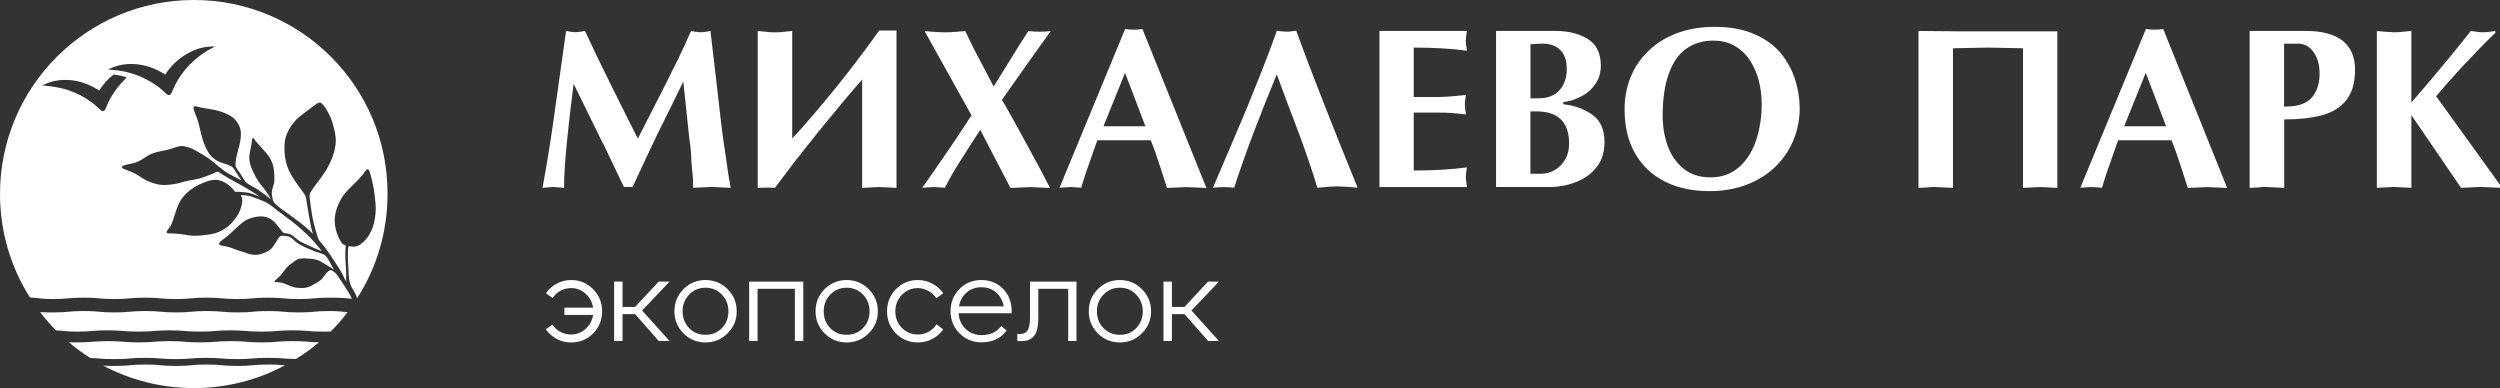
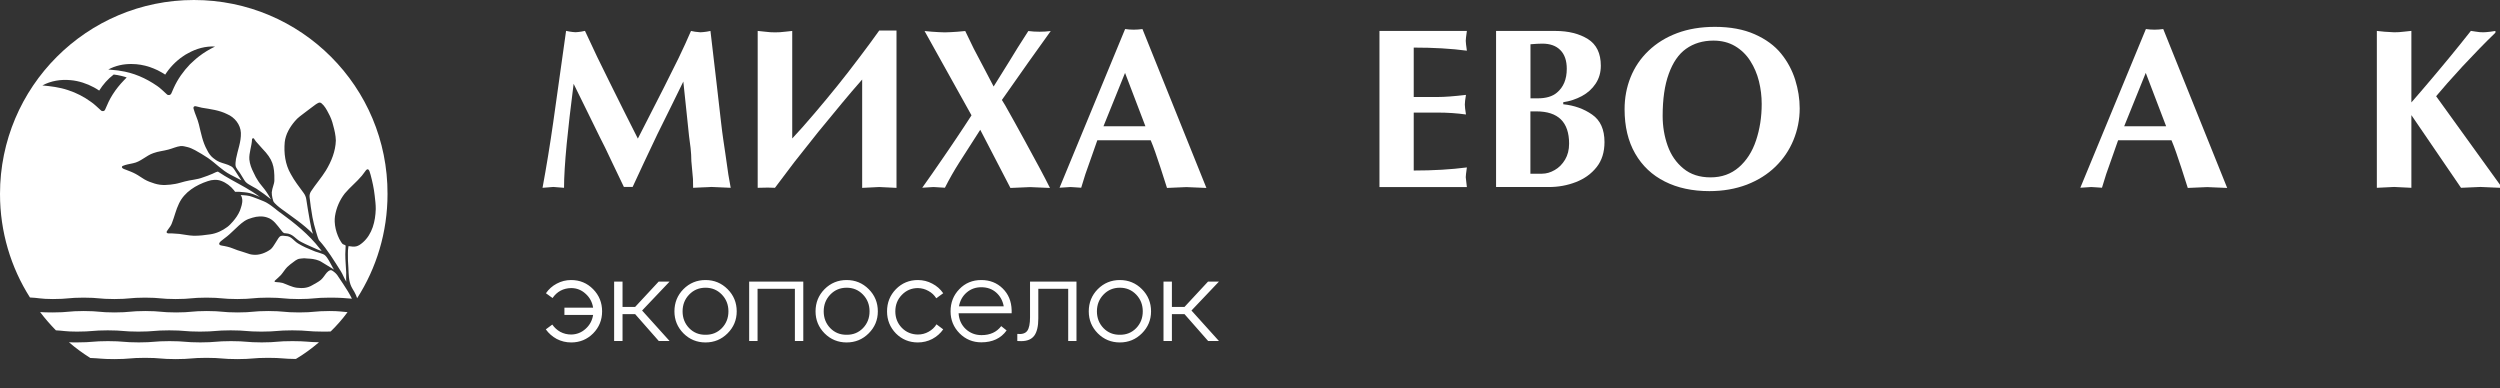
<svg xmlns="http://www.w3.org/2000/svg" width="7082" height="1100" viewBox="0 0 7082 1100" fill="none">
  <rect x="0" y="0" width="7082" height="1100" fill="#333333" stroke="none" />
  <path d="M1957.46 87.662L1968.85 89.859L1984.02 91.456L1992.61 90.857L2002.2 89.659L2012.58 87.662L2029.76 234.443L2042.54 345.876C2044.73 365.447 2046.93 382.022 2048.93 395.602C2048.93 396.201 2050.72 408.383 2054.32 431.948C2059.71 470.49 2062.71 491.259 2063.31 494.654C2066.5 511.429 2068.7 523.81 2069.9 531.998L2042.74 530.8L2015.38 529.602C2013.98 529.602 2010.38 529.801 2004.59 530.201C1998.8 530.6 1993.81 530.8 1989.42 530.8L1963.46 531.998C1963.46 520.815 1963.26 512.427 1963.06 507.035C1962.66 501.643 1961.26 484.669 1958.46 456.311C1958.46 444.729 1957.66 432.147 1956.27 418.967C1954.07 403.59 1952.67 392.207 1951.87 385.018L1944.88 318.118L1935.7 231.048L1901.35 301.143L1862.61 379.426L1825.26 458.308L1792.11 529.602H1767.35L1734 459.906C1727.41 446.126 1720.82 432.547 1714.43 418.767C1710.03 409.581 1704.84 399.396 1699.25 388.612L1662.11 312.925L1624.96 237.438C1616.37 305.137 1609.78 361.653 1605.39 407.185C1600.4 459.506 1597.8 501.244 1597.8 531.998L1582.62 530.8L1567.45 529.602L1552.47 530.8L1536.89 531.998C1547.68 473.685 1557.86 411.778 1567.25 346.076L1603.59 87.462L1613.78 89.459L1622.36 90.658L1630.35 91.257L1638.34 90.658L1647.33 89.459L1657.11 87.462L1691.86 161.552L1727.41 233.844L1769.54 318.517L1806.89 392.606L1835.65 336.291L1880.58 248.222L1921.92 165.346C1929.51 149.37 1935.9 135.79 1940.89 125.006C1946.88 111.027 1952.67 98.446 1957.46 87.662Z" fill="white" />
  <path d="M2146.98 87.666L2165.95 89.663L2182.13 91.261L2195.71 91.66L2209.29 91.261L2225.66 89.663L2244.23 87.666V392.211C2261.61 373.838 2282.78 350.074 2307.54 320.917C2329.71 294.956 2351.27 268.795 2372.44 242.634C2392.41 217.871 2413.18 191.111 2434.95 162.155C2445.93 147.576 2455.92 134.196 2465.1 121.815C2474.29 109.433 2482.88 97.651 2490.67 86.468H2511.24H2524.22C2527.61 86.468 2531.01 86.468 2534.6 86.468C2537.2 86.468 2538.79 86.468 2539.59 86.468V532.202L2515.43 531.003L2490.47 529.805L2466.7 531.003L2442.34 532.202V225.26C2432.75 236.044 2423.17 247.227 2413.38 258.61C2403.6 270.193 2394.21 281.376 2385.02 292.36L2318.52 373.039L2250.43 458.911L2195.31 532.002L2174.94 531.403L2146.38 532.002V87.666H2146.98Z" fill="white" />
  <path d="M2913.44 176.138L2838.15 283.178L2847.34 298.156C2864.11 327.712 2882.69 361.262 2903.06 398.606C2923.63 435.95 2937.6 461.911 2945.19 476.29C2956.18 496.859 2965.96 515.431 2974.35 532.406L2945.79 531.208L2918.03 530.009L2890.47 531.208L2862.32 532.406L2776.84 367.652L2716.93 461.112C2702.36 484.078 2688.98 507.643 2676.79 531.807L2660.62 530.808L2644.44 529.81L2628.27 530.808L2612.49 531.807C2619.68 521.822 2628.87 509.041 2639.85 493.065C2651.03 477.288 2659.22 465.106 2664.81 456.919C2670.4 448.731 2677.79 437.747 2687.18 424.367C2692.97 416.179 2699.96 405.795 2708.35 393.014C2716.14 381.431 2723.32 370.647 2729.91 360.662C2737.3 349.279 2744.69 337.896 2752.08 326.713L2619.08 87.87L2640.25 89.867L2659.82 91.065L2676.59 91.664L2693.37 91.065L2712.74 89.867L2734.31 87.87L2758.67 138.195L2788.23 194.311L2814.79 245.035L2859.92 172.544C2870.3 155.17 2878.09 142.788 2882.69 135.399C2891.87 120.621 2902.06 104.645 2913.04 87.87C2923.23 89.268 2933.81 89.867 2944.79 89.867C2955.38 89.867 2965.96 89.268 2976.55 87.87L2913.44 176.138Z" fill="white" />
  <path d="M3108.54 397.196L3092.57 442.728L3074.79 493.053L3062.81 531.795L3048.23 530.797L3032.46 529.798L3017.28 530.797L3001.5 531.795L3187.23 82.267C3195.41 83.465 3203.6 84.064 3211.59 84.064C3219.38 84.064 3227.57 83.465 3236.35 82.267L3417.48 532.394L3388.92 531.196L3360.77 529.998L3333.01 531.196L3305.85 532.394C3297.86 506.633 3291.67 487.661 3287.68 475.679C3280.69 454.711 3275.69 439.733 3272.5 430.746C3268.5 419.363 3264.31 408.18 3259.72 397.396H3108.54V397.196ZM3244.74 357.656L3187.03 206.481L3125.92 357.656H3244.74Z" fill="white" />
-   <path d="M3644.15 89.671H3650.54L3658.13 88.673L3664.72 88.074L3671.91 87.075C3678.7 105.647 3685.49 124.22 3692.48 142.592C3700.26 163.761 3706.45 179.936 3710.85 191.319L3753.98 302.553L3794.92 405.799L3845.85 531.611L3824.28 529.814L3804.91 528.615L3788.73 528.016L3772.56 528.615C3768.76 528.615 3765.77 528.615 3763.37 529.015C3760.97 529.214 3757.58 529.614 3752.98 530.213L3731.82 531.81C3724.63 507.447 3716.44 481.885 3707.05 454.925C3696.87 425.37 3688.48 402.005 3682.09 384.63L3650.74 301.954L3616.79 210.69C3563.87 339.099 3523.53 446.139 3496.17 531.81C3485.98 530.612 3476 530.013 3465.81 530.013C3455.83 530.013 3446.04 530.612 3436.06 531.81L3486.38 413.987L3531.12 308.544L3574.25 201.105C3580.84 184.729 3588.03 165.957 3595.82 145.188C3603.61 124.419 3610.8 105.048 3616.99 87.275L3628.37 88.673C3634.36 89.272 3639.75 89.671 3644.15 89.671Z" fill="white" />
  <path d="M4155.38 87.666C4153.19 102.644 4152.19 112.03 4152.19 115.624C4152.19 119.219 4153.19 128.605 4155.38 143.582C4110.65 137.591 4060.53 134.796 4004.81 134.796V274.786H4072.91C4092.08 274.786 4118.84 272.789 4152.79 268.795C4150.59 281.576 4149.59 290.563 4149.59 296.154C4149.59 301.347 4150.59 310.733 4152.79 324.312C4127.03 320.718 4100.47 318.92 4072.91 318.92H4004.81V483.075C4060.33 483.075 4110.45 480.08 4155.38 474.288C4153.19 489.266 4152.19 498.652 4152.19 502.047L4155.38 530.005H3907.75V87.666H4155.38Z" fill="white" />
  <path d="M4238.46 87.666H4406.01C4443.16 87.666 4473.91 95.454 4498.27 110.632C4522.64 126.009 4534.82 151.171 4534.82 186.119C4534.82 205.091 4530.03 222.065 4520.24 236.843C4510.46 251.621 4497.47 263.403 4481.1 272.19C4464.72 280.977 4447.15 286.768 4428.38 289.564V295.356C4459.33 298.551 4486.69 308.137 4510.06 324.512C4533.62 340.688 4545.2 366.849 4545.2 402.396C4545.2 430.953 4537.81 454.717 4522.84 473.489C4507.86 492.461 4488.29 506.44 4464.12 515.826C4439.96 525.212 4414.6 529.805 4387.84 529.805H4238.06V87.666H4238.46ZM4335.32 278.581H4355.89C4379.65 278.581 4397.82 273.189 4410.41 262.405C4428.98 247.028 4438.36 224.462 4438.36 194.906C4438.36 171.94 4432.37 154.167 4420.19 141.985C4408.01 129.603 4391.03 123.612 4369.07 123.612C4360.48 123.612 4349.1 124.211 4335.52 125.41V278.581H4335.32ZM4335.32 492.062H4368.27C4380.25 492.062 4392.23 488.667 4404.21 481.677C4416.2 474.887 4425.98 464.902 4433.57 452.121C4441.16 439.34 4444.95 424.363 4444.95 406.989C4444.95 345.88 4414 315.525 4352.09 315.525C4348.7 315.525 4345.7 315.525 4342.91 315.525C4340.11 315.525 4337.71 315.525 4335.32 315.525V492.062Z" fill="white" />
  <path d="M4842.36 541.394C4794.23 541.394 4752.09 532.408 4716.15 514.235C4680.2 496.262 4652.04 469.702 4632.07 434.954C4612.1 400.205 4602.12 358.268 4602.12 309.541C4602.12 277.389 4607.71 247.234 4619.09 218.876C4630.47 190.519 4647.25 165.556 4669.82 143.988C4692.38 122.421 4719.34 105.646 4750.89 93.863C4782.25 82.081 4817.99 76.09 4857.93 76.09C4901.67 76.09 4939.21 83.079 4970.77 97.058C5002.32 111.038 5027.28 129.41 5045.45 151.777C5063.63 174.143 5076.81 198.906 5085.39 225.866C5093.78 252.826 5098.18 279.985 5098.18 306.945C5098.18 338.498 5092.18 368.453 5080.4 397.01C5068.62 425.568 5051.65 450.53 5029.48 472.098C5007.31 493.666 4980.35 510.64 4948.6 523.022C4916.45 535.204 4881.1 541.394 4842.36 541.394ZM4709.96 328.513C4709.96 358.268 4714.75 386.426 4724.13 412.787C4733.52 439.147 4748.3 460.715 4768.87 477.49C4789.24 494.265 4814.8 502.453 4845.75 502.453C4877.31 502.453 4903.87 492.867 4925.83 473.895C4947.6 454.924 4963.98 429.562 4974.56 397.609C4985.14 365.857 4990.54 331.508 4990.54 294.563C4990.54 272.596 4987.94 251.228 4982.75 230.259C4977.56 209.291 4969.37 190.119 4958.19 172.546C4947 154.972 4932.62 140.993 4915.05 130.608C4897.48 120.224 4876.91 115.032 4853.74 115.032C4823.79 115.032 4797.82 122.82 4776.06 138.397C4755.09 153.374 4738.91 176.939 4727.33 209.091C4715.55 241.243 4709.96 280.984 4709.96 328.513Z" fill="white" />
-   <path d="M5435.06 87.666L5542.5 88.665H5631.77C5655.73 88.665 5679.1 88.665 5701.86 88.665C5724.83 88.665 5746.6 88.665 5767.37 88.665C5788.14 88.665 5808.31 88.665 5828.08 88.665V532.202L5803.91 531.003L5778.95 529.805L5755.18 531.003L5730.82 532.202V136.793C5719.64 136.793 5703.06 136.393 5681.1 135.794C5659.13 135.195 5642.55 134.796 5631.57 134.796C5620.19 134.796 5603.41 135.195 5581.44 135.794C5559.48 136.393 5543.1 136.793 5532.32 136.793V532.202L5507.55 531.003L5483.39 529.805C5480 529.805 5476.6 529.805 5473.21 529.805C5467.22 530.404 5462.42 530.804 5459.03 531.003L5434.66 532.202V87.666H5435.06Z" fill="white" />
  <path d="M6000.22 397.196L5984.25 442.728L5966.47 493.053L5954.49 531.795L5939.91 530.797L5924.14 529.798L5908.96 530.797L5893.18 531.795L6078.9 82.267C6087.09 83.465 6095.28 84.064 6103.27 84.064C6111.06 84.064 6119.24 83.465 6128.03 82.267L6309.16 532.394L6280.6 531.196L6252.44 529.998L6224.69 531.196L6197.53 532.394C6189.54 506.633 6183.35 487.661 6179.35 475.679C6172.36 454.711 6167.37 439.733 6164.18 430.746C6160.18 419.363 6155.99 408.18 6151.4 397.396H6000.22V397.196ZM6136.22 357.656L6078.5 206.481L6017.4 357.656H6136.22Z" fill="white" />
-   <path d="M6470.51 532.202L6445.75 531.003L6421.59 529.805C6417.19 529.805 6412.8 529.805 6408.61 529.805C6403.61 530.404 6399.82 530.804 6397.22 531.003L6372.86 532.202V87.666H6532.62C6577.75 87.666 6612.3 96.852 6635.87 115.225C6659.43 133.597 6671.41 160.956 6671.41 197.302C6671.41 233.848 6663.23 262.605 6646.85 283.374C6630.47 304.142 6607.31 318.521 6577.55 326.509C6547.6 334.497 6512.05 338.291 6470.71 338.291V532.202H6470.51ZM6470.51 301.946C6480.1 301.946 6488.09 301.546 6494.48 300.748C6500.87 299.949 6507.26 298.95 6513.25 297.353C6532.82 292.16 6547.4 281.377 6556.78 265.4C6566.17 249.424 6570.96 230.453 6570.96 209.085C6570.96 183.523 6565.17 162.953 6553.59 147.177C6542.01 131.401 6527.83 123.612 6510.65 123.612H6470.31V301.946H6470.51Z" fill="white" />
  <path d="M6733.72 87.662L6754.88 89.859L6782.44 91.456L6796.02 91.057L6812.4 89.459L6830.97 87.462V290.159C6848.15 270.589 6866.92 248.622 6887.69 224.058C6905.06 203.689 6923.63 181.122 6943.8 156.759C6961.18 135.59 6979.75 112.625 6999.52 87.462L7012.5 89.459L7024.28 91.057L7034.67 91.456C7036.86 91.456 7039.46 91.456 7042.65 91.057C7045.85 90.857 7049.84 90.458 7054.44 89.859L7069.02 87.662V92.655C7054.44 106.634 7039.46 121.611 7023.88 137.587C7008.31 153.564 6992.53 170.339 6976.15 187.713C6943 223.859 6917.84 252.216 6901.07 272.586L7082 523.411V531.998L7054.04 530.8L7026.68 529.602L6998.92 530.8L6971.56 531.998L6830.97 326.106V531.998L6806.21 530.8L6782.04 529.602L6757.88 530.8L6733.12 531.998V87.662H6733.72Z" fill="white" />
  <path d="M549.379 0C246.032 0 0 246.232 0 549.379C0 657.218 30.954 757.867 84.873 842.741C107.839 843.539 115.028 847.134 149.776 847.134C193.111 847.134 193.111 843.14 236.846 843.14C280.181 843.14 280.181 847.134 323.916 847.134C367.251 847.134 367.251 843.14 410.986 843.14C454.321 843.14 454.321 847.134 497.656 847.134C541.391 847.134 541.391 843.14 584.726 843.14C628.461 843.14 628.461 847.134 672.195 847.134C715.531 847.134 715.531 843.14 759.265 843.14C803 843.14 803 847.134 846.335 847.134C890.07 847.134 890.07 843.14 933.804 843.14C966.955 843.14 975.342 844.538 996.91 846.135C989.921 831.957 981.533 818.177 972.547 804.997C967.754 798.007 963.161 791.217 958.368 783.829C954.374 776.839 949.181 772.046 942.791 767.653C940.594 766.654 938.797 764.657 935.802 765.456C928.013 767.453 922.621 776.24 918.228 782.231C915.632 785.826 912.636 789.62 909.241 792.615C902.052 798.806 893.265 802.8 885.277 807.593C870.699 816.38 857.518 816.979 841.143 815.182C826.565 813.384 813.384 805.796 800.004 801.402C794.613 800.004 789.021 799.605 783.629 799.206C781.432 799.206 777.039 799.206 777.838 796.01C778.636 795.012 779.635 794.213 780.434 793.414C785.826 788.621 791.018 784.028 796.01 778.836C802.201 771.647 806.994 763.259 813.784 756.27C819.575 750.878 825.766 746.085 831.957 741.692C835.152 738.896 838.747 736.699 842.341 734.902C845.536 733.104 849.53 732.705 853.724 732.306C858.916 731.307 864.308 731.507 869.7 732.306C875.092 732.705 881.083 732.705 886.475 733.703C892.267 734.502 898.058 736.3 904.049 738.496C910.24 741.092 915.632 745.486 921.623 748.681C928.812 753.075 935.801 757.468 943.19 761.861C944.189 762.66 945.387 763.659 946.386 764.457C945.587 764.058 944.988 762.261 944.588 761.262C943.79 760.264 943.19 759.465 942.791 758.267C941.393 756.07 940.195 753.873 939.196 751.677C936.6 747.283 934.404 742.89 932.007 738.496C929.012 733.703 925.816 728.312 921.822 724.317C920.025 722.121 917.229 720.723 914.833 719.724C910.439 717.927 905.447 716.729 900.654 714.931C895.462 713.534 890.469 711.736 885.676 709.54C871.897 704.148 857.918 697.957 845.137 690.169C832.356 682.979 825.766 668.601 809.39 668.601C804.997 668.201 800.604 667.203 796.609 668.201C793.015 669 791.218 671.397 789.021 674.192C785.426 679.584 782.031 685.575 778.437 690.967C775.241 696.16 771.847 701.551 767.054 705.945C753.474 716.13 733.903 723.718 716.729 721.522C710.139 721.122 703.948 718.926 697.757 716.729C689.37 713.733 680.982 711.537 672.595 708.741C663.209 705.546 654.422 701.152 644.637 698.955C639.444 697.557 634.052 696.759 628.66 695.76C626.464 695.361 623.468 694.961 621.671 692.765C617.277 686.973 633.054 678.186 636.649 674.592C645.835 668.002 654.222 660.014 662.61 652.026C671.996 643.239 681.182 633.853 692.166 626.464C699.155 621.671 707.143 618.875 715.131 616.678C728.511 612.684 742.89 611.486 756.27 615.88C774.842 621.271 785.027 638.046 796.41 652.026C798.207 654.222 799.605 656.419 801.602 658.216C802.601 659.015 803.799 659.614 804.797 660.413C806.195 660.812 807.393 660.812 808.791 660.812C830.559 661.811 835.751 676.789 853.524 685.575C868.502 693.563 884.478 699.754 900.255 707.143C903.45 708.541 907.244 709.739 911.238 710.738C909.84 708.94 908.243 707.143 906.445 704.946C875.092 664.207 834.752 632.055 793.414 601.9C793.015 601.501 792.416 601.102 791.617 600.902C788.621 598.705 786.225 596.508 783.23 594.312C782.231 593.513 781.432 592.914 780.633 592.115C773.444 586.723 766.854 581.131 759.465 576.738C751.876 571.546 743.09 568.75 734.702 565.155C728.112 562.959 721.921 559.963 715.73 557.966C704.747 553.573 693.164 553.173 681.781 552.574C684.377 556.169 685.775 560.163 686.175 564.157C687.572 575.54 683.179 586.324 679.584 596.908C674.792 608.291 667.602 618.476 659.814 627.462C654.622 633.254 649.629 638.845 643.838 643.039C629.659 653.623 613.283 661.212 595.71 663.808C580.133 666.005 564.357 668.201 548.38 667.802C534.801 667.403 521.421 664.207 507.841 662.61C503.048 662.21 498.455 661.811 493.263 661.611C488.47 660.812 483.477 661.212 478.685 661.212C477.287 661.212 475.09 661.212 473.492 660.213C469.498 657.218 474.491 653.024 476.089 650.028C480.482 644.237 484.875 638.446 487.072 631.856C494.261 613.683 498.455 593.912 507.042 576.538C522.419 543.787 555.57 524.017 588.321 513.233C600.702 508.84 614.482 507.841 626.663 512.434C640.842 517.626 653.623 527.412 662.809 538.994C663.808 540.392 665.006 541.99 666.005 543.388H677.987C687.772 544.187 697.757 544.786 707.143 546.983C713.733 548.38 719.924 550.977 726.115 553.573C729.71 555.37 733.104 556.568 736.3 557.966C729.31 552.774 722.52 548.181 715.131 543.388C689.57 527.012 662.21 513.832 636.449 498.255C631.257 495.06 626.264 491.665 621.072 488.47C620.273 488.071 620.073 487.671 619.275 487.471C618.875 487.072 618.276 486.673 617.477 486.074C611.686 487.072 606.893 490.068 601.9 492.264C592.714 496.258 584.127 499.454 574.941 502.449C558.166 509.039 540.592 509.439 523.617 514.032C514.431 516.228 505.844 519.424 496.258 521.021C487.072 522.819 477.686 523.617 468.3 524.017C458.115 524.416 447.931 523.018 438.145 520.023C427.96 516.828 418.175 513.433 408.989 508.041C400.601 503.248 392.613 497.057 384.226 492.664C375.439 487.871 366.452 484.676 357.266 481.081C353.272 479.284 348.08 478.485 345.683 474.89C344.885 473.093 345.683 470.896 347.481 470.097C356.667 466.103 366.852 464.705 376.637 462.509C398.405 458.515 413.782 440.741 434.551 433.752C448.33 428.559 463.308 427.561 477.486 423.567C488.869 420.571 500.053 415.179 511.635 413.782C518.625 412.983 525.415 415.579 532.404 416.977C539.394 418.774 545.984 422.169 552.375 425.364C564.756 432.354 577.537 439.543 589.12 447.531C611.686 463.108 628.461 482.08 652.824 494.86C663.009 500.252 673.593 505.445 683.778 510.837C678.586 503.647 673.993 495.859 669.2 488.67C664.806 482.479 661.611 474.491 654.222 470.896C644.437 465.105 632.655 463.308 622.07 458.914C615.081 455.919 608.89 451.925 603.498 447.331C596.309 441.54 590.717 433.552 586.723 425.165C573.942 402.598 569.549 377.036 563.358 352.274C559.763 336.896 552.374 323.117 548.38 308.139C546.583 301.949 551.376 299.353 557.167 301.549C561.96 302.548 566.953 304.145 571.746 305.144C596.109 309.138 621.272 312.134 643.438 323.317C664.607 332.104 681.382 352.873 682.38 376.238C683.379 401.799 673.194 425.364 668.601 449.928C667.802 454.72 666.404 465.305 667.403 469.898C668.401 476.088 676.189 484.875 679.784 490.267C682.979 495.46 686.175 500.652 689.37 505.844C691.367 508.84 692.964 512.035 695.361 514.831C697.957 517.826 701.152 520.023 704.347 522.02C711.537 526.613 719.125 530.208 726.514 534.601C740.693 543.787 754.273 553.972 767.653 564.556C761.861 554.771 756.07 544.786 749.081 535.799C743.689 528.61 737.098 521.62 731.906 513.632C726.514 505.644 722.121 497.656 718.327 488.869C712.136 476.887 707.742 465.105 706.344 451.725C704.946 433.552 713.334 413.182 713.933 394.81C713.933 394.411 714.332 393.811 714.332 393.412C715.131 392.014 716.13 391.215 717.528 391.615C719.325 391.615 720.124 393.811 721.122 395.209C722.121 397.007 723.718 398.405 724.717 400.402C730.908 407.391 737.098 414.181 743.289 421.171C772.446 451.325 777.838 469.698 777.238 510.837C777.238 521.421 771.048 531.606 769.849 544.786C769.45 554.571 773.644 568.55 774.243 569.948C777.638 576.938 791.417 587.522 797.608 592.115C827.763 614.282 859.915 635.45 886.475 662.41C879.086 640.243 876.29 615.081 871.897 591.716C870.499 582.33 868.901 573.143 867.504 563.757C866.505 557.567 863.909 551.775 860.115 546.583C847.334 529.009 833.954 512.234 823.769 493.063C807.793 465.704 803.799 433.352 806.595 402.399C809.191 380.232 820.773 360.461 834.952 343.686C843.34 333.102 854.723 325.913 865.107 317.725C874.893 310.536 884.079 303.147 893.864 296.157C899.056 292.962 904.848 287.77 910.639 292.563C919.426 299.752 925.217 310.336 930.41 320.521C936.6 331.505 940.994 343.087 943.79 355.069C947.784 369.248 950.979 383.427 951.378 398.005C950.579 428.16 938.597 457.716 923.021 483.278C911.438 502.249 893.465 523.018 880.684 542.589C877.489 547.781 876.29 553.573 877.089 559.364C878.487 572.744 881.882 598.306 885.077 615.081C887.673 628.66 890.869 641.641 894.863 654.821C896.261 659.614 897.459 664.008 898.857 668.201C899.655 670.398 902.052 678.386 904.049 680.982C928.013 707.543 946.386 738.496 965.557 768.452C971.348 777.638 974.943 788.821 981.134 798.007C979.736 790.419 981.134 780.234 980.734 772.046C979.936 754.472 978.138 737.498 978.138 719.924C978.538 711.936 978.937 704.347 979.137 696.16C979.137 694.362 974.344 693.164 973.146 692.565C969.751 691.167 968.153 688.571 966.156 685.376C962.562 679.984 959.566 673.993 957.17 668.002C951.977 655.42 948.782 641.841 948.183 628.261C947.983 622.869 948.183 617.477 948.982 612.285C952.576 588.92 962.362 566.354 976.94 547.781C991.918 530.008 1010.09 515.629 1025.07 497.856C1027.66 494.661 1030.46 490.866 1033.06 487.272C1035.25 484.676 1036.65 481.48 1040.05 479.683C1046.64 477.886 1048.03 491.066 1049.83 495.26C1055.02 514.631 1059.22 533.802 1061.41 553.972C1062.81 566.753 1064.61 579.534 1064.41 592.514C1063.41 626.863 1054.62 663.209 1028.06 686.574C1013.49 699.355 1005.9 700.353 987.324 697.158C987.324 697.957 987.324 698.556 986.925 698.955C985.727 705.945 985.527 712.136 985.527 718.326C985.128 731.706 985.927 745.286 986.925 758.466C987.924 777.039 987.325 795.611 995.712 812.785C997.909 817.578 1001.1 821.972 1003.7 826.565C1006.7 831.357 1010.29 840.344 1011.69 844.737C1066.41 759.465 1097.76 658.216 1097.76 549.579C1098.96 246.232 852.925 0 549.379 0ZM351.275 227.26C339.293 239.642 328.309 253.222 319.123 267.8C310.336 281.379 304.145 295.558 297.955 310.136C296.157 315.329 289.567 316.327 285.973 312.733C276.786 304.345 265.603 293.761 258.014 288.768C238.044 274.19 216.077 262.807 192.512 255.219C168.748 247.23 144.384 244.235 120.021 242.038C144.384 228.858 172.143 224.465 199.901 227.061C205.693 227.46 211.883 228.459 217.675 229.657C240.241 234.45 262.208 243.836 280.98 256.616C292.363 238.843 304.944 224.265 322.119 211.085C335.698 212.482 353.871 217.275 358.864 219.472C356.667 221.469 353.472 225.263 351.275 227.26ZM563.358 159.961C558.166 163.955 553.573 167.949 548.78 172.342C545.185 175.338 541.79 178.933 538.196 182.128C519.623 201.499 503.647 223.666 492.264 248.828L485.275 264.804C483.078 269.597 476.887 270.995 472.893 267.4C463.707 259.013 452.923 248.429 445.135 243.436C412.983 221.269 378.035 205.892 339.493 200.5C336.297 199.702 332.903 199.502 329.707 199.102C322.119 198.304 314.73 197.705 306.742 196.906C327.111 185.922 350.077 180.93 373.043 181.329C390.217 181.329 407.191 184.325 423.767 189.716C431.355 192.313 439.144 195.508 446.732 199.102C448.53 199.901 467.901 210.485 467.901 211.484C480.682 191.514 497.856 173.541 517.427 160.161C522.619 156.566 527.612 153.171 532.804 150.775C556.169 137.594 582.33 130.405 609.289 131.803C593.114 139.591 577.537 148.977 563.358 159.961Z" fill="white" />
  <path d="M847.133 885.073C803.398 885.073 803.398 881.079 760.063 881.079C716.328 881.079 716.328 885.073 672.993 885.073C629.258 885.073 629.258 881.079 585.923 881.079C542.188 881.079 542.188 885.073 498.853 885.073C455.119 885.073 455.119 881.079 411.783 881.079C368.049 881.079 368.049 885.073 324.314 885.073C280.979 885.073 280.979 881.079 237.244 881.079C193.51 881.079 193.51 885.073 149.775 885.073C133 885.073 122.416 884.674 113.629 884.075C127.408 902.247 142.386 919.422 158.362 935.797C177.733 936.596 186.121 939.392 218.073 939.392C261.807 939.392 261.807 935.797 305.143 935.797C348.877 935.797 348.877 939.392 392.213 939.392C435.947 939.392 435.947 935.797 479.282 935.797C523.017 935.797 523.017 939.392 566.352 939.392C610.087 939.392 610.087 935.797 653.422 935.797C697.157 935.797 697.157 939.392 740.492 939.392C784.227 939.392 784.227 935.797 827.961 935.797C871.297 935.797 871.297 939.392 915.031 939.392C923.818 939.392 931.007 939.392 936.799 938.993C954.372 921.818 970.349 903.645 984.527 884.274C970.748 883.276 960.164 881.079 933.803 881.079C890.468 881.079 890.468 885.073 847.133 885.073Z" fill="white" />
  <path d="M741.484 969.941C698.148 969.941 698.148 966.346 654.414 966.346C611.078 966.346 611.078 969.941 567.344 969.941C524.009 969.941 524.009 966.346 480.274 966.346C436.539 966.346 436.539 969.941 393.204 969.941C349.469 969.941 349.469 966.346 305.735 966.346C262.4 966.346 262.4 969.941 218.665 969.941C209.279 969.941 201.491 969.941 195.3 969.542C214.271 985.917 234.242 1000.5 255.809 1014.08C281.771 1014.87 287.961 1017.27 323.908 1017.27C367.243 1017.27 367.243 1013.68 410.977 1013.68C454.313 1013.68 454.313 1017.27 497.648 1017.27C541.383 1017.27 541.383 1013.68 584.718 1013.68C628.452 1013.68 628.453 1017.27 672.187 1017.27C715.522 1017.27 715.522 1013.68 759.257 1013.68C799.397 1013.68 802.592 1016.67 836.941 1016.87H837.34C837.34 1016.87 837.34 1016.87 837.74 1016.87H838.139C861.504 1003.09 883.272 986.916 903.641 969.542C871.889 969.142 867.895 966.346 828.554 966.346C785.218 966.147 785.218 969.941 741.484 969.941Z" fill="white" />
-   <path d="M672.987 1036.65C629.252 1036.65 629.252 1032.65 585.917 1032.65C542.183 1032.65 542.183 1036.65 498.847 1036.65C455.113 1036.65 455.113 1032.65 411.777 1032.65C368.043 1032.65 368.043 1036.65 324.308 1036.65C309.73 1036.65 300.344 1036.25 292.156 1035.65C369.041 1076.39 456.511 1099.35 549.372 1099.35C642.632 1099.35 730.501 1075.99 807.386 1034.85C795.005 1033.85 784.421 1032.65 760.057 1032.65C716.322 1032.65 716.322 1036.65 672.987 1036.65Z" fill="white" />
  <path d="M1617.92 793.28C1642.4 793.28 1663.14 801.893 1680.14 819.12C1697.14 836.347 1705.64 857.313 1705.64 882.02C1705.64 906.5 1697.14 927.353 1680.14 944.58C1663.14 961.58 1642.4 970.08 1617.92 970.08C1603.41 970.08 1589.81 966.793 1577.12 960.22C1564.65 953.42 1554.34 944.353 1546.18 933.02L1564.54 919.42C1570.43 928.033 1578.03 934.947 1587.32 940.16C1596.84 945.147 1607.04 947.64 1617.92 947.64C1633.56 947.413 1647.16 942.087 1658.72 931.66C1670.51 921.233 1677.65 908.087 1680.14 892.22H1598.88V871.48H1680.14C1677.65 855.613 1670.51 842.467 1658.72 832.04C1647.16 821.387 1633.56 816.06 1617.92 816.06C1595.48 816.513 1577.91 825.92 1565.22 844.28L1546.52 830.68C1554.45 819.12 1564.65 810.053 1577.12 803.48C1589.81 796.68 1603.41 793.28 1617.92 793.28ZM1739.72 966V797.7H1763.52V869.44H1799.22L1865.86 797.7H1896.8L1818.94 879.64L1896.8 966H1866.2L1799.22 889.84H1763.52V966H1739.72ZM2061.13 944.24C2043.9 961.467 2023.05 970.08 1998.57 970.08C1974.09 970.08 1953.23 961.467 1936.01 944.24C1919.01 927.013 1910.51 906.273 1910.51 882.02C1910.51 857.313 1919.01 836.347 1936.01 819.12C1953.23 801.893 1974.09 793.28 1998.57 793.28C2023.05 793.28 2043.9 801.893 2061.13 819.12C2078.35 836.347 2086.97 857.313 2086.97 882.02C2086.97 906.273 2078.35 927.013 2061.13 944.24ZM1998.57 948.32C2016.93 948.547 2032.34 942.313 2044.81 929.62C2057.27 916.7 2063.51 900.833 2063.51 882.02C2063.51 863.207 2057.27 847.34 2044.81 834.42C2032.34 821.5 2016.93 815.04 1998.57 815.04C1980.21 815.04 1964.79 821.5 1952.33 834.42C1939.86 847.34 1933.63 863.207 1933.63 882.02C1933.63 900.833 1939.86 916.7 1952.33 929.62C1964.79 942.313 1980.21 948.547 1998.57 948.32ZM2275.56 797.7V966H2251.76V818.1H2146.02V966H2122.22V797.7H2275.56ZM2460.89 944.24C2443.66 961.467 2422.81 970.08 2398.33 970.08C2373.85 970.08 2353 961.467 2335.77 944.24C2318.77 927.013 2310.27 906.273 2310.27 882.02C2310.27 857.313 2318.77 836.347 2335.77 819.12C2353 801.893 2373.85 793.28 2398.33 793.28C2422.81 793.28 2443.66 801.893 2460.89 819.12C2478.12 836.347 2486.73 857.313 2486.73 882.02C2486.73 906.273 2478.12 927.013 2460.89 944.24ZM2398.33 948.32C2416.69 948.547 2432.1 942.313 2444.57 929.62C2457.04 916.7 2463.27 900.833 2463.27 882.02C2463.27 863.207 2457.04 847.34 2444.57 834.42C2432.1 821.5 2416.69 815.04 2398.33 815.04C2379.97 815.04 2364.56 821.5 2352.09 834.42C2339.62 847.34 2333.39 863.207 2333.39 882.02C2333.39 900.833 2339.62 916.7 2352.09 929.62C2364.56 942.313 2379.97 948.547 2398.33 948.32ZM2600.19 970.08C2575.71 970.08 2554.97 961.58 2537.97 944.58C2521.2 927.353 2512.81 906.5 2512.81 882.02C2512.81 857.313 2521.2 836.347 2537.97 819.12C2554.97 801.893 2575.71 793.28 2600.19 793.28C2614.7 793.28 2628.3 796.68 2640.99 803.48C2653.68 810.053 2664 819.12 2671.93 830.68L2652.21 844.96C2646.77 836.12 2639.4 829.207 2630.11 824.22C2621.04 819.007 2611.07 816.287 2600.19 816.06C2582.28 816.06 2567.1 822.52 2554.63 835.44C2542.39 848.133 2536.27 863.66 2536.27 882.02C2536.27 900.38 2542.39 915.907 2554.63 928.6C2566.87 941.067 2582.06 947.413 2600.19 947.64C2611.07 947.64 2621.16 945.033 2630.45 939.82C2639.97 934.607 2647.45 927.58 2652.89 918.74L2671.93 933.02C2664 944.353 2653.68 953.42 2640.99 960.22C2628.3 966.793 2614.7 970.08 2600.19 970.08ZM2779.79 793.28C2804.04 793.28 2824.21 801.213 2840.31 817.08C2856.63 832.947 2865.13 853.46 2865.81 878.62V887.46H2715.53C2716.66 905.593 2723.35 920.44 2735.59 932C2748.05 943.56 2763.01 949.34 2780.47 949.34C2804.72 949.34 2823.31 940.84 2836.23 923.84L2851.53 936.08C2835.43 958.52 2811.52 969.74 2779.79 969.74C2755.76 969.74 2735.25 961.24 2718.25 944.24C2701.25 927.013 2692.75 906.273 2692.75 882.02C2692.75 857.087 2701.02 836.12 2717.57 819.12C2734.11 801.893 2754.85 793.28 2779.79 793.28ZM2779.79 813.68C2763.69 813.68 2749.87 818.667 2738.31 828.64C2726.75 838.613 2719.49 851.647 2716.55 867.74H2843.37C2840.42 851.647 2833.28 838.613 2821.95 828.64C2810.61 818.667 2796.56 813.68 2779.79 813.68ZM2893.05 966.34C2888.29 966.34 2884.55 966.227 2881.83 966V945.94C2895.43 947.3 2904.84 944.353 2910.05 937.1C2915.26 929.847 2917.87 917.153 2917.87 899.02V797.7H3049.45V966H3025.99V818.1H2941.33V902.08C2941.33 924.293 2937.48 940.613 2929.77 951.04C2922.06 961.24 2909.82 966.34 2893.05 966.34ZM3234.86 944.24C3217.63 961.467 3196.78 970.08 3172.3 970.08C3147.82 970.08 3126.96 961.467 3109.74 944.24C3092.74 927.013 3084.24 906.273 3084.24 882.02C3084.24 857.313 3092.74 836.347 3109.74 819.12C3126.96 801.893 3147.82 793.28 3172.3 793.28C3196.78 793.28 3217.63 801.893 3234.86 819.12C3252.08 836.347 3260.7 857.313 3260.7 882.02C3260.7 906.273 3252.08 927.013 3234.86 944.24ZM3172.3 948.32C3190.66 948.547 3206.07 942.313 3218.54 929.62C3231 916.7 3237.24 900.833 3237.24 882.02C3237.24 863.207 3231 847.34 3218.54 834.42C3206.07 821.5 3190.66 815.04 3172.3 815.04C3153.94 815.04 3138.52 821.5 3126.06 834.42C3113.59 847.34 3107.36 863.207 3107.36 882.02C3107.36 900.833 3113.59 916.7 3126.06 929.62C3138.52 942.313 3153.94 948.547 3172.3 948.32ZM3295.95 966V797.7H3319.75V869.44H3355.45L3422.09 797.7H3453.03L3375.17 879.64L3453.03 966H3422.43L3355.45 889.84H3319.75V966H3295.95Z" fill="white" />
</svg>